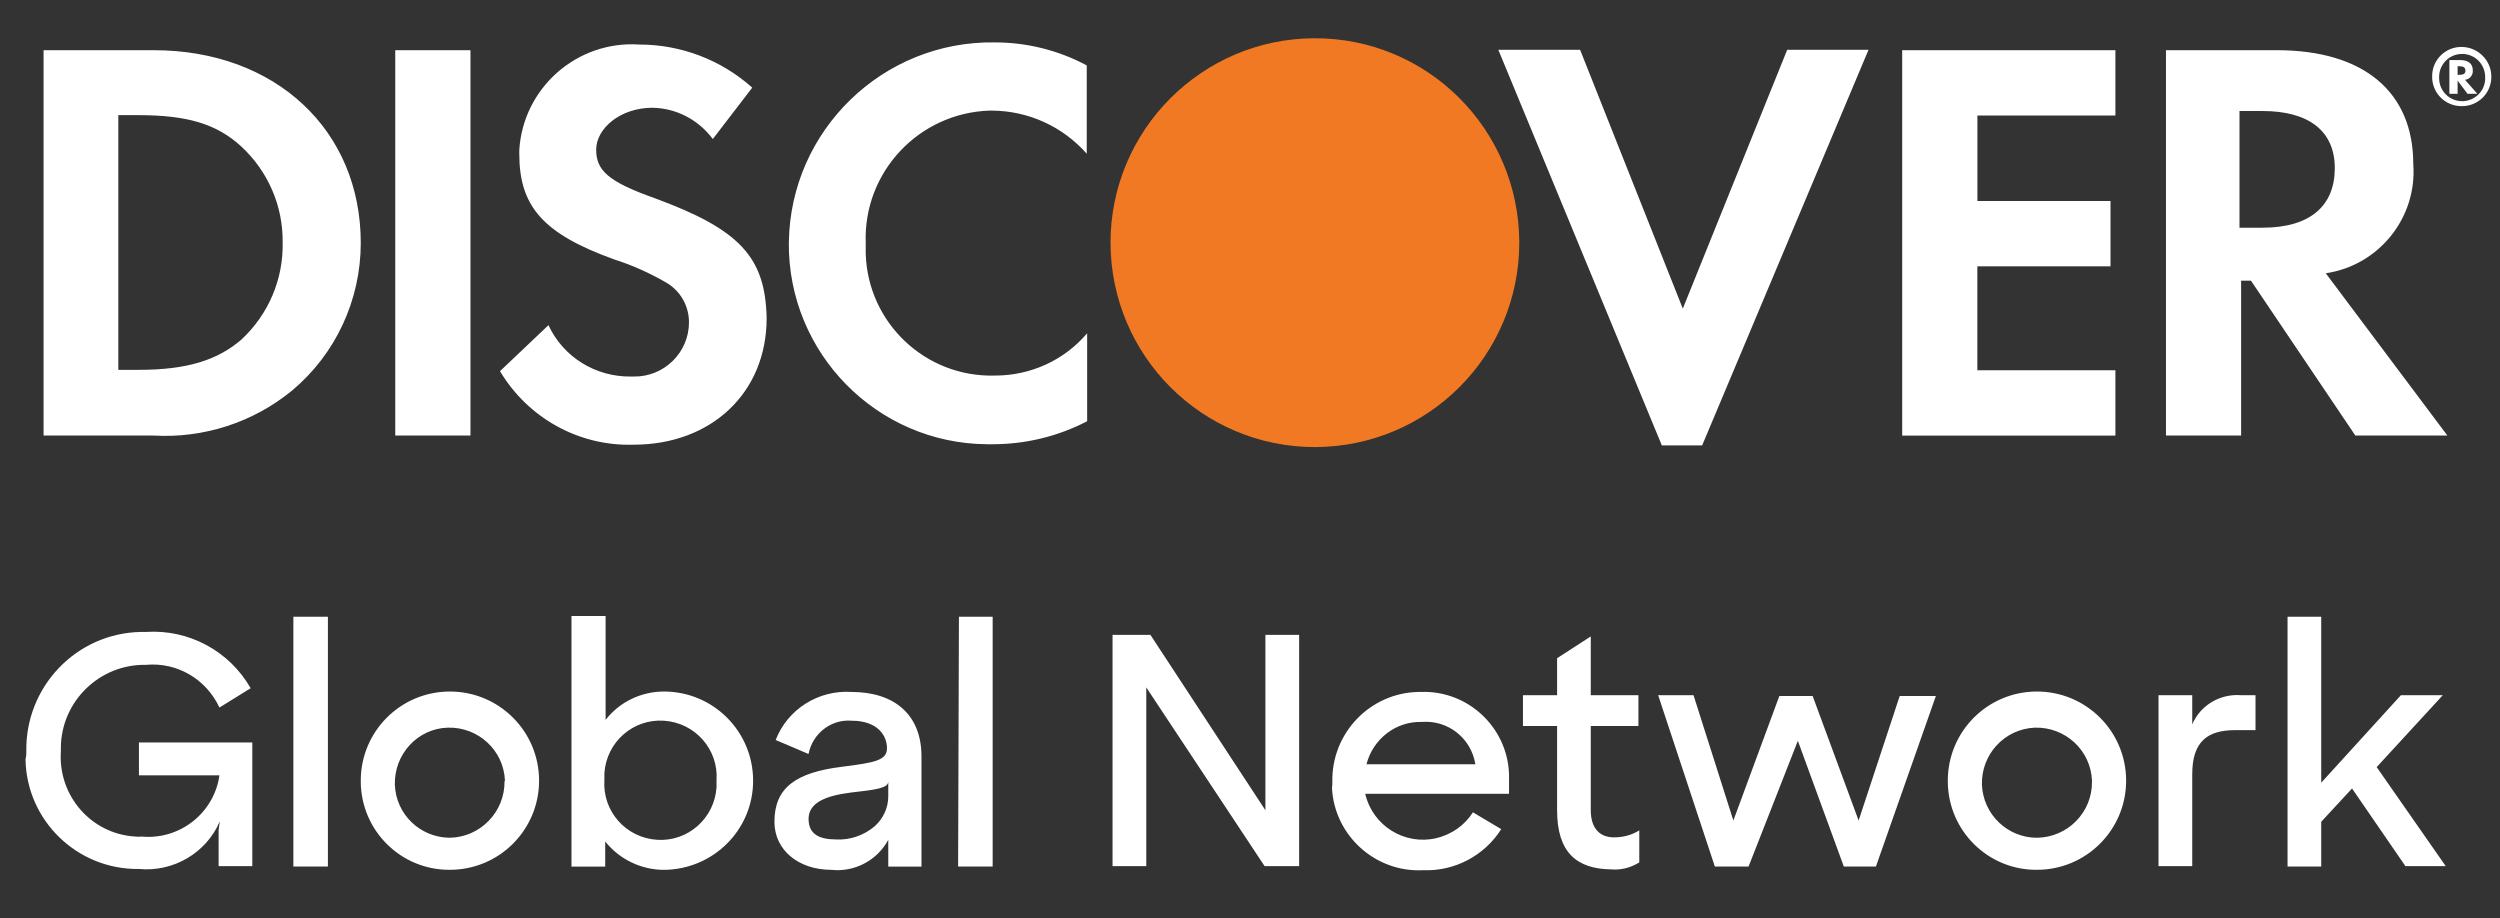
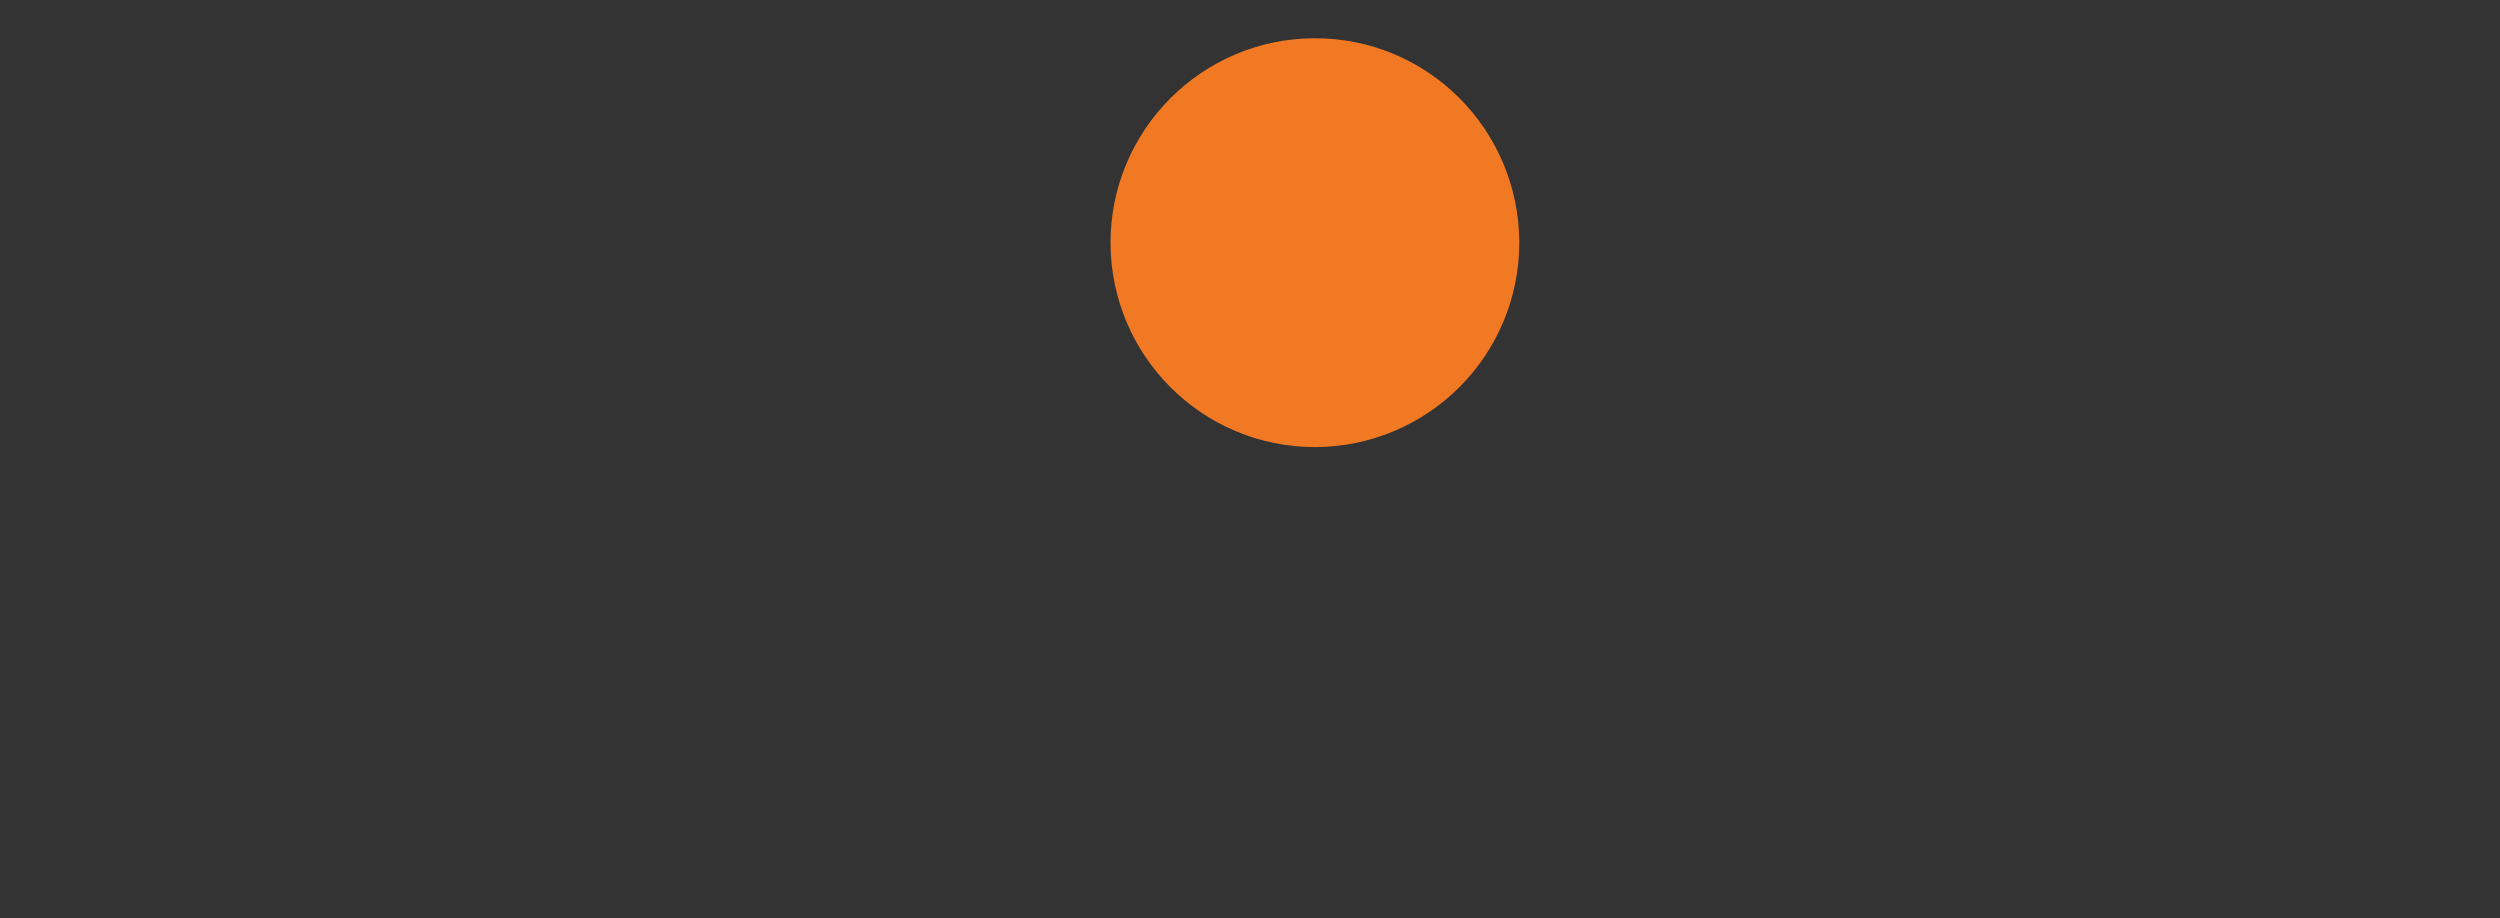
<svg xmlns="http://www.w3.org/2000/svg" width="49" height="18" viewBox="0 0 49 18" fill="none">
  <rect x="0" y="0" width="49" height="18" fill="#333333" stroke="none" />
  <path d="M29.778 4.752C29.778 6.967 27.991 8.755 25.776 8.763C23.561 8.763 21.774 6.975 21.766 4.76C21.766 2.554 23.553 0.758 25.76 0.75C27.974 0.742 29.77 2.53 29.778 4.752C29.778 4.744 29.778 4.744 29.778 4.752Z" fill="#F27923" />
-   <path d="M3.012 0.984H0.854V8.537H3.013C3.995 8.593 4.961 8.279 5.718 7.66C6.579 6.943 7.071 5.88 7.071 4.761C7.071 2.554 5.404 0.984 3.012 0.984ZM4.735 6.653C4.268 7.056 3.673 7.249 2.722 7.249H2.319V2.257H2.714C3.664 2.257 4.244 2.426 4.727 2.869C5.251 3.352 5.548 4.036 5.54 4.745C5.557 5.478 5.259 6.162 4.735 6.653ZM7.747 0.984H9.221V8.537H7.747C7.747 8.538 7.747 0.984 7.747 0.984ZM12.828 3.883C11.926 3.561 11.685 3.344 11.685 2.933C11.685 2.523 12.152 2.112 12.788 2.112C13.255 2.12 13.689 2.346 13.971 2.725L14.744 1.718C14.132 1.17 13.343 0.873 12.53 0.873C11.306 0.792 10.251 1.726 10.178 2.943C10.178 2.967 10.178 2.991 10.178 3.015C10.178 4.054 10.654 4.585 12.039 5.085C12.393 5.197 12.731 5.35 13.053 5.536C13.335 5.697 13.504 5.995 13.504 6.317C13.504 6.913 13.013 7.388 12.425 7.38C12.401 7.38 12.385 7.38 12.361 7.38C11.676 7.388 11.04 7.001 10.75 6.373L9.8 7.275C10.348 8.193 11.346 8.749 12.417 8.716C13.947 8.716 15.026 7.694 15.026 6.236C15.002 5.035 14.495 4.495 12.828 3.883ZM15.461 4.761C15.445 6.919 17.185 8.691 19.343 8.707C19.383 8.707 19.415 8.707 19.456 8.707C20.1 8.707 20.736 8.554 21.308 8.256V6.532C20.857 7.064 20.197 7.361 19.504 7.361C18.143 7.402 17.008 6.331 16.968 4.97C16.968 4.897 16.968 4.825 16.968 4.76C16.919 3.375 18.006 2.216 19.391 2.168C19.415 2.168 19.431 2.168 19.456 2.168C20.164 2.176 20.832 2.482 21.3 3.013V1.282C20.744 0.984 20.124 0.831 19.496 0.831C17.305 0.798 15.493 2.554 15.462 4.744C15.461 4.745 15.461 4.753 15.461 4.761ZM32.983 6.049L30.97 0.976H29.367L32.572 8.73H33.362L36.623 0.976H35.029L32.983 6.049ZM37.283 8.538H41.462V7.257H38.756V5.22H41.366V3.94H38.757V2.265H41.462V0.984H37.283L37.283 8.538ZM47.3 3.215C47.3 1.798 46.326 0.984 44.627 0.984H42.453V8.537H43.926V5.501H44.119L46.165 8.537H47.969L45.585 5.356C46.623 5.204 47.38 4.269 47.3 3.215ZM44.345 4.463H43.894V2.176H44.345C45.246 2.176 45.762 2.563 45.762 3.295C45.762 4.028 45.287 4.463 44.345 4.463ZM48.467 1.379C48.467 1.25 48.379 1.177 48.218 1.177H48.008V1.838H48.169V1.58L48.363 1.838H48.556L48.314 1.564C48.403 1.556 48.475 1.475 48.467 1.379ZM48.194 1.467H48.169V1.298H48.202C48.282 1.298 48.322 1.322 48.322 1.387C48.322 1.451 48.274 1.467 48.194 1.467ZM48.258 0.92C47.936 0.912 47.67 1.169 47.67 1.492C47.662 1.814 47.92 2.08 48.242 2.08C48.564 2.088 48.83 1.83 48.83 1.508V1.5C48.83 1.185 48.572 0.928 48.258 0.92ZM48.258 1.983C48.008 1.983 47.807 1.782 47.807 1.532C47.807 1.524 47.807 1.516 47.807 1.508C47.807 1.258 48.008 1.057 48.258 1.057C48.508 1.057 48.709 1.258 48.709 1.508C48.725 1.757 48.532 1.967 48.282 1.983C48.274 1.983 48.258 1.983 48.258 1.983ZM0.516 14.73C0.492 13.466 1.49 12.41 2.763 12.386C2.795 12.386 2.827 12.386 2.86 12.386C3.697 12.33 4.494 12.757 4.913 13.489L4.301 13.868C4.043 13.312 3.472 12.974 2.86 13.031C1.95 13.014 1.201 13.748 1.193 14.649C1.193 14.673 1.193 14.697 1.193 14.73C1.136 15.591 1.781 16.34 2.642 16.396C2.682 16.396 2.723 16.405 2.771 16.396C3.52 16.469 4.196 15.937 4.301 15.197H2.723V14.552H4.945V16.976H4.285V16.267L4.309 16.098C4.043 16.718 3.399 17.096 2.723 17.032C1.514 17.048 0.516 16.082 0.5 14.875C0.516 14.826 0.516 14.778 0.516 14.73ZM5.75 12.088H6.427V16.984H5.75V12.088ZM7.071 15.301C7.071 14.335 7.852 13.554 8.818 13.554C9.784 13.554 10.566 14.335 10.566 15.301C10.566 16.267 9.784 17.048 8.818 17.048C7.86 17.056 7.079 16.283 7.071 15.325C7.071 15.309 7.071 15.309 7.071 15.301ZM9.897 15.301C9.873 14.705 9.373 14.246 8.778 14.262C8.182 14.279 7.723 14.786 7.739 15.382C7.763 15.961 8.231 16.412 8.81 16.42C9.414 16.412 9.897 15.913 9.889 15.309C9.897 15.309 9.897 15.301 9.897 15.301ZM11.862 16.493V16.985H11.201V12.073H11.87V14.11C12.144 13.755 12.571 13.554 13.013 13.554C13.979 13.554 14.761 14.335 14.761 15.302C14.761 16.268 13.979 17.041 13.013 17.049C12.571 17.048 12.144 16.847 11.862 16.493ZM14.044 15.293C14.085 14.689 13.625 14.166 13.014 14.126C12.41 14.085 11.886 14.544 11.846 15.156C11.846 15.204 11.846 15.253 11.846 15.293C11.806 15.897 12.265 16.42 12.877 16.46C13.481 16.501 14.004 16.041 14.044 15.43C14.044 15.39 14.044 15.341 14.044 15.293ZM15.179 16.107C15.179 15.438 15.598 15.14 16.508 15.028C17.16 14.947 17.385 14.899 17.385 14.665C17.385 14.424 17.208 14.126 16.693 14.126C16.29 14.093 15.927 14.375 15.847 14.778L15.203 14.504C15.437 13.9 16.04 13.522 16.685 13.562C17.538 13.562 18.061 14.013 18.061 14.826V16.985H17.41V16.461C17.193 16.864 16.75 17.097 16.299 17.049C15.639 17.048 15.179 16.654 15.179 16.107ZM17.144 16.195C17.313 16.042 17.41 15.833 17.41 15.607V15.317C17.41 15.446 17.177 15.478 16.669 15.535C16.162 15.599 15.848 15.744 15.848 16.05C15.848 16.356 16.065 16.453 16.388 16.453C16.661 16.469 16.935 16.372 17.144 16.195ZM18.795 12.088H19.456V16.984H18.779L18.795 12.088ZM21.806 12.443H22.548L24.802 15.881V12.443H25.463V16.976H24.786L22.467 13.473V16.976H21.806V12.443ZM26.114 15.317C26.098 14.367 26.855 13.578 27.805 13.562C27.821 13.562 27.837 13.562 27.854 13.562C28.771 13.53 29.545 14.254 29.577 15.172C29.577 15.204 29.577 15.237 29.577 15.277V15.559H26.759C26.904 16.187 27.532 16.573 28.152 16.428C28.45 16.356 28.707 16.178 28.869 15.921L29.424 16.251C29.094 16.774 28.507 17.08 27.895 17.056C26.961 17.105 26.155 16.38 26.107 15.446C26.114 15.39 26.114 15.357 26.114 15.317ZM26.783 14.979H28.917C28.836 14.472 28.385 14.11 27.87 14.15C27.362 14.134 26.912 14.48 26.783 14.979ZM30.519 15.881V14.23H29.85V13.626H30.519V12.901L31.179 12.474V13.626H32.113V14.23H31.179V15.88C31.179 16.243 31.364 16.412 31.63 16.412C31.808 16.412 31.977 16.372 32.13 16.275V16.903C31.961 17.008 31.775 17.056 31.582 17.04C30.905 17.032 30.519 16.711 30.519 15.881ZM32.5 13.626H33.193L33.974 16.082L34.875 13.642H35.528L36.429 16.082L37.234 13.642H37.943L36.768 16.984H36.139L35.238 14.52L34.272 16.984H33.611L32.5 13.626ZM38.177 15.301C38.177 14.335 38.958 13.554 39.924 13.554C40.89 13.554 41.672 14.335 41.672 15.301C41.672 16.267 40.89 17.048 39.924 17.048C38.966 17.056 38.185 16.283 38.177 15.325C38.177 15.309 38.177 15.309 38.177 15.301ZM41.003 15.301C40.979 14.705 40.48 14.246 39.884 14.262C39.288 14.287 38.829 14.786 38.846 15.382C38.87 15.961 39.345 16.42 39.924 16.42C40.528 16.412 41.011 15.921 41.003 15.317C41.003 15.309 41.003 15.301 41.003 15.301ZM42.307 13.626H42.968V14.198C43.129 13.819 43.516 13.594 43.926 13.626H44.208V14.311H43.805C43.274 14.311 42.968 14.528 42.968 15.172V16.976H42.307V13.626ZM46.1 15.454L45.496 16.107V16.984H44.836V12.088H45.496V15.341L47.058 13.626H47.879L46.583 15.035L47.936 16.976H47.146L46.1 15.454Z" fill="white" />
</svg>